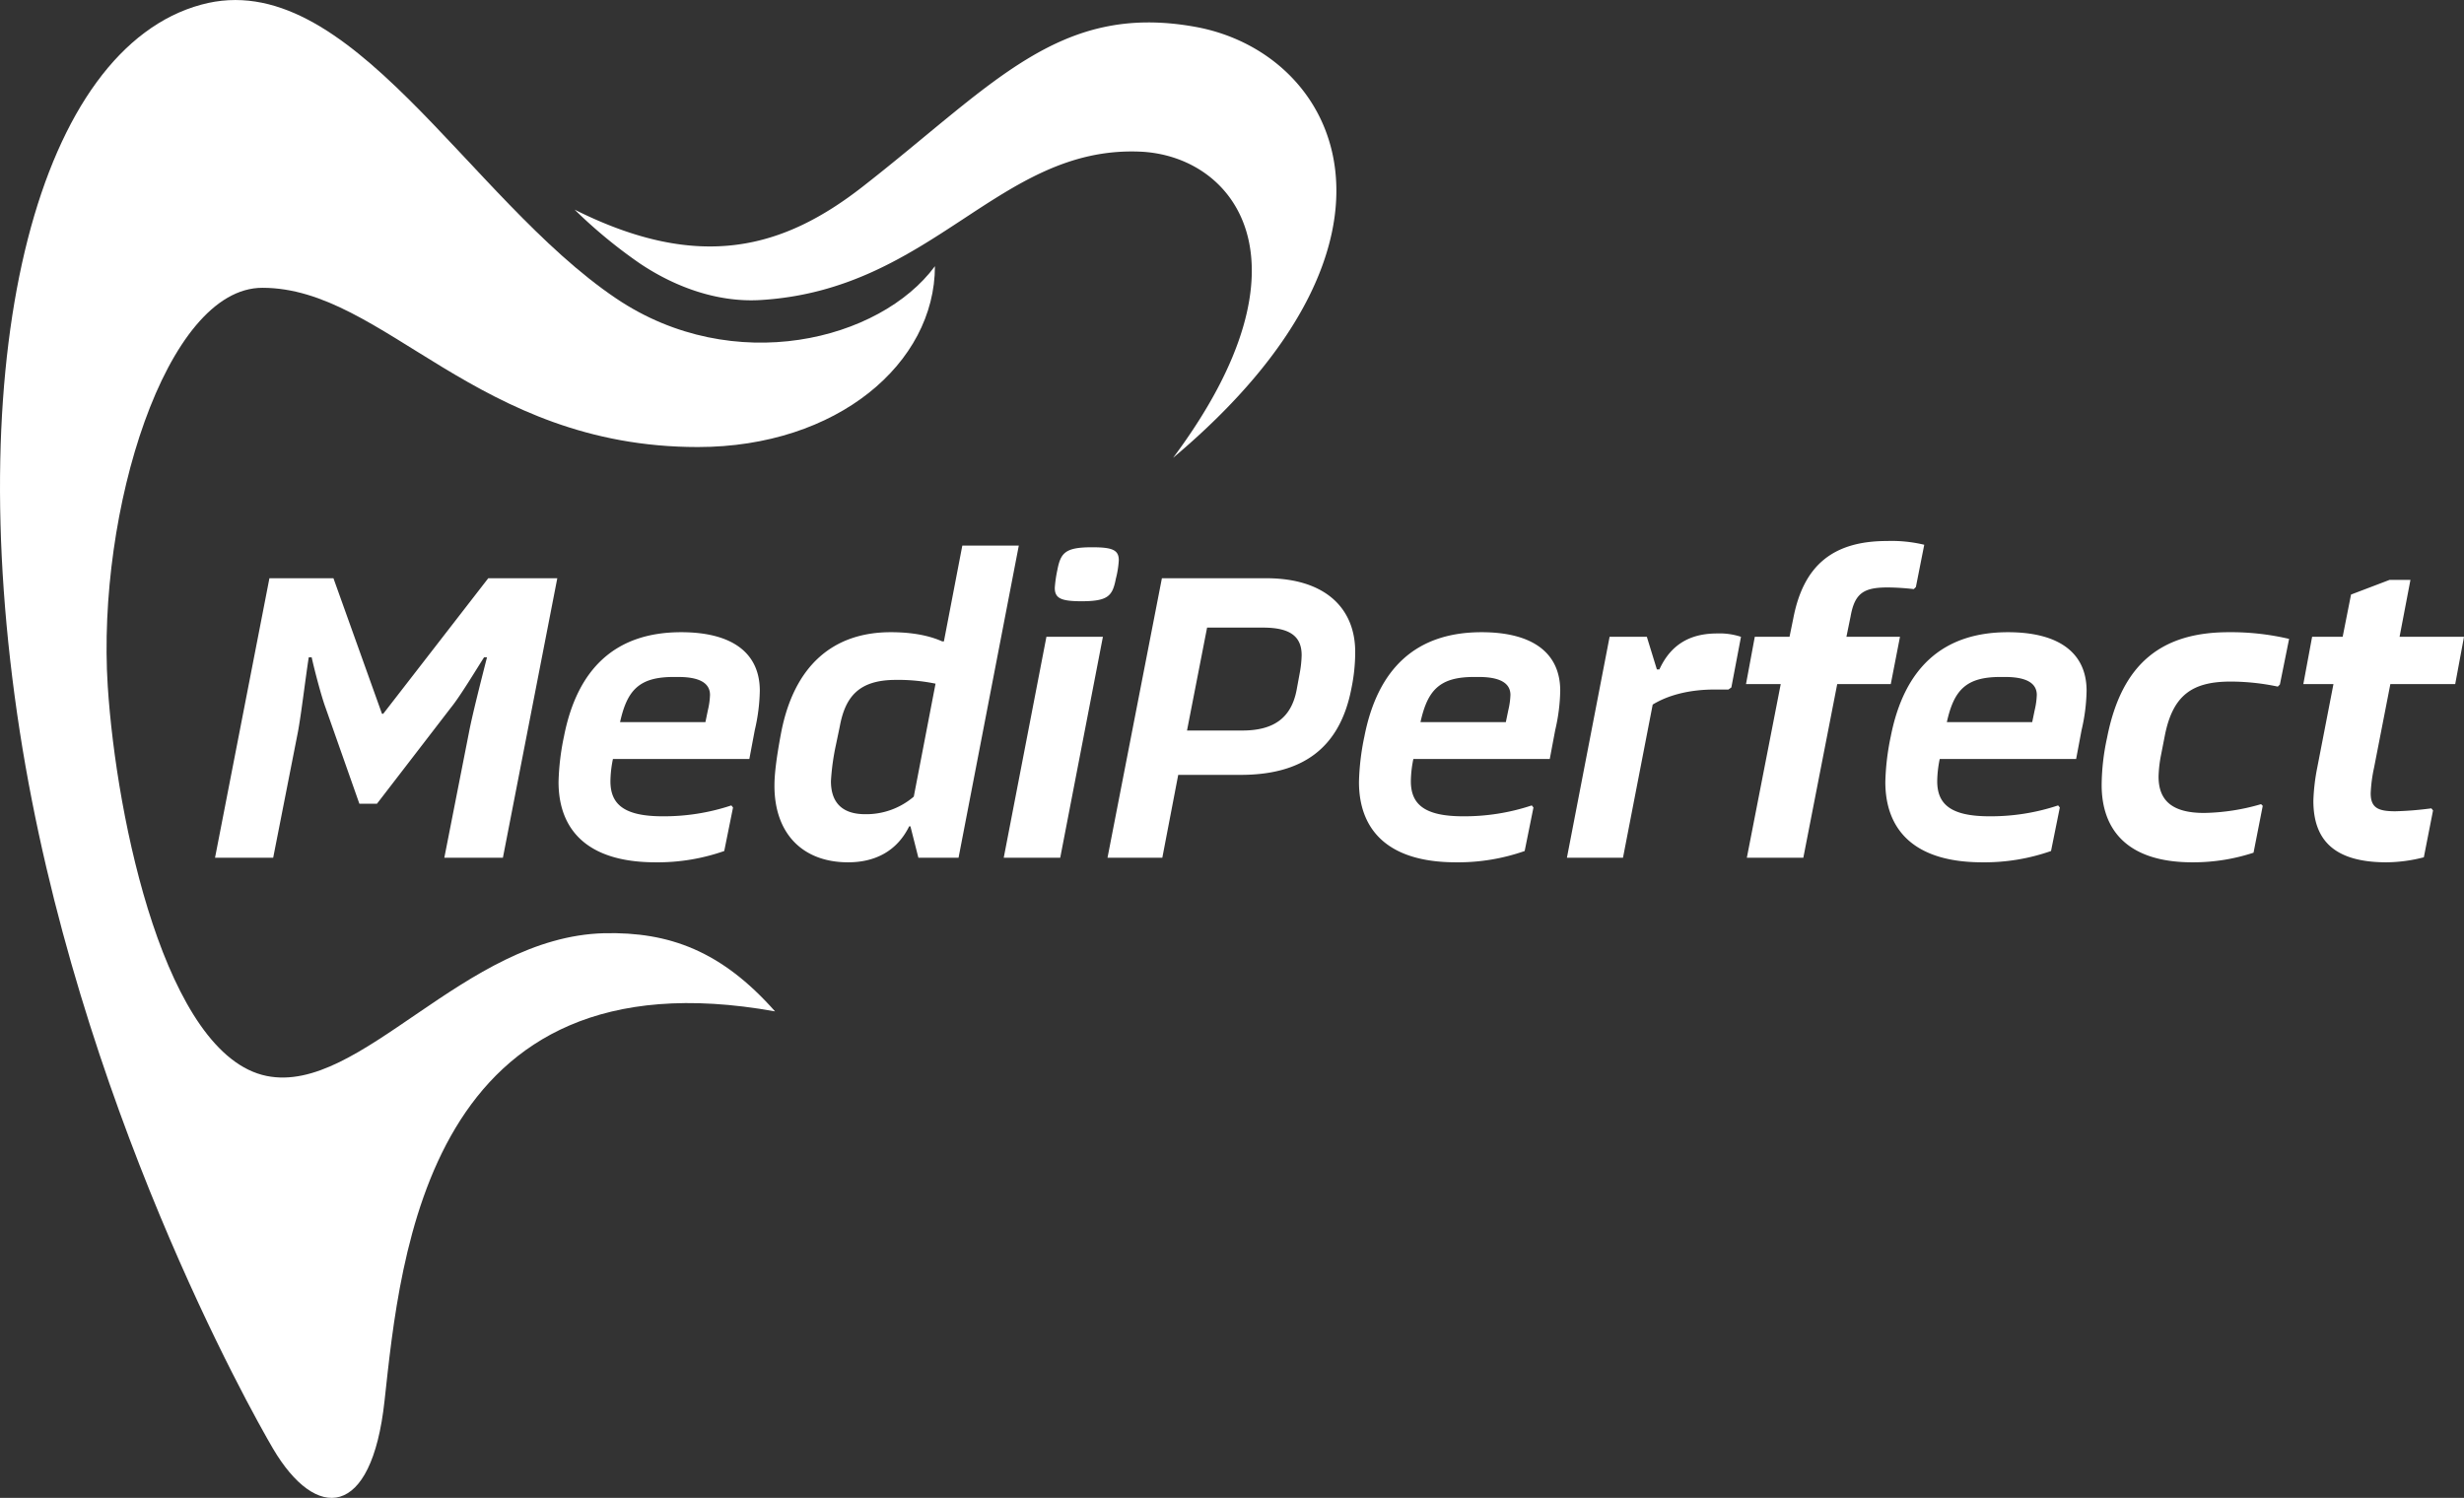
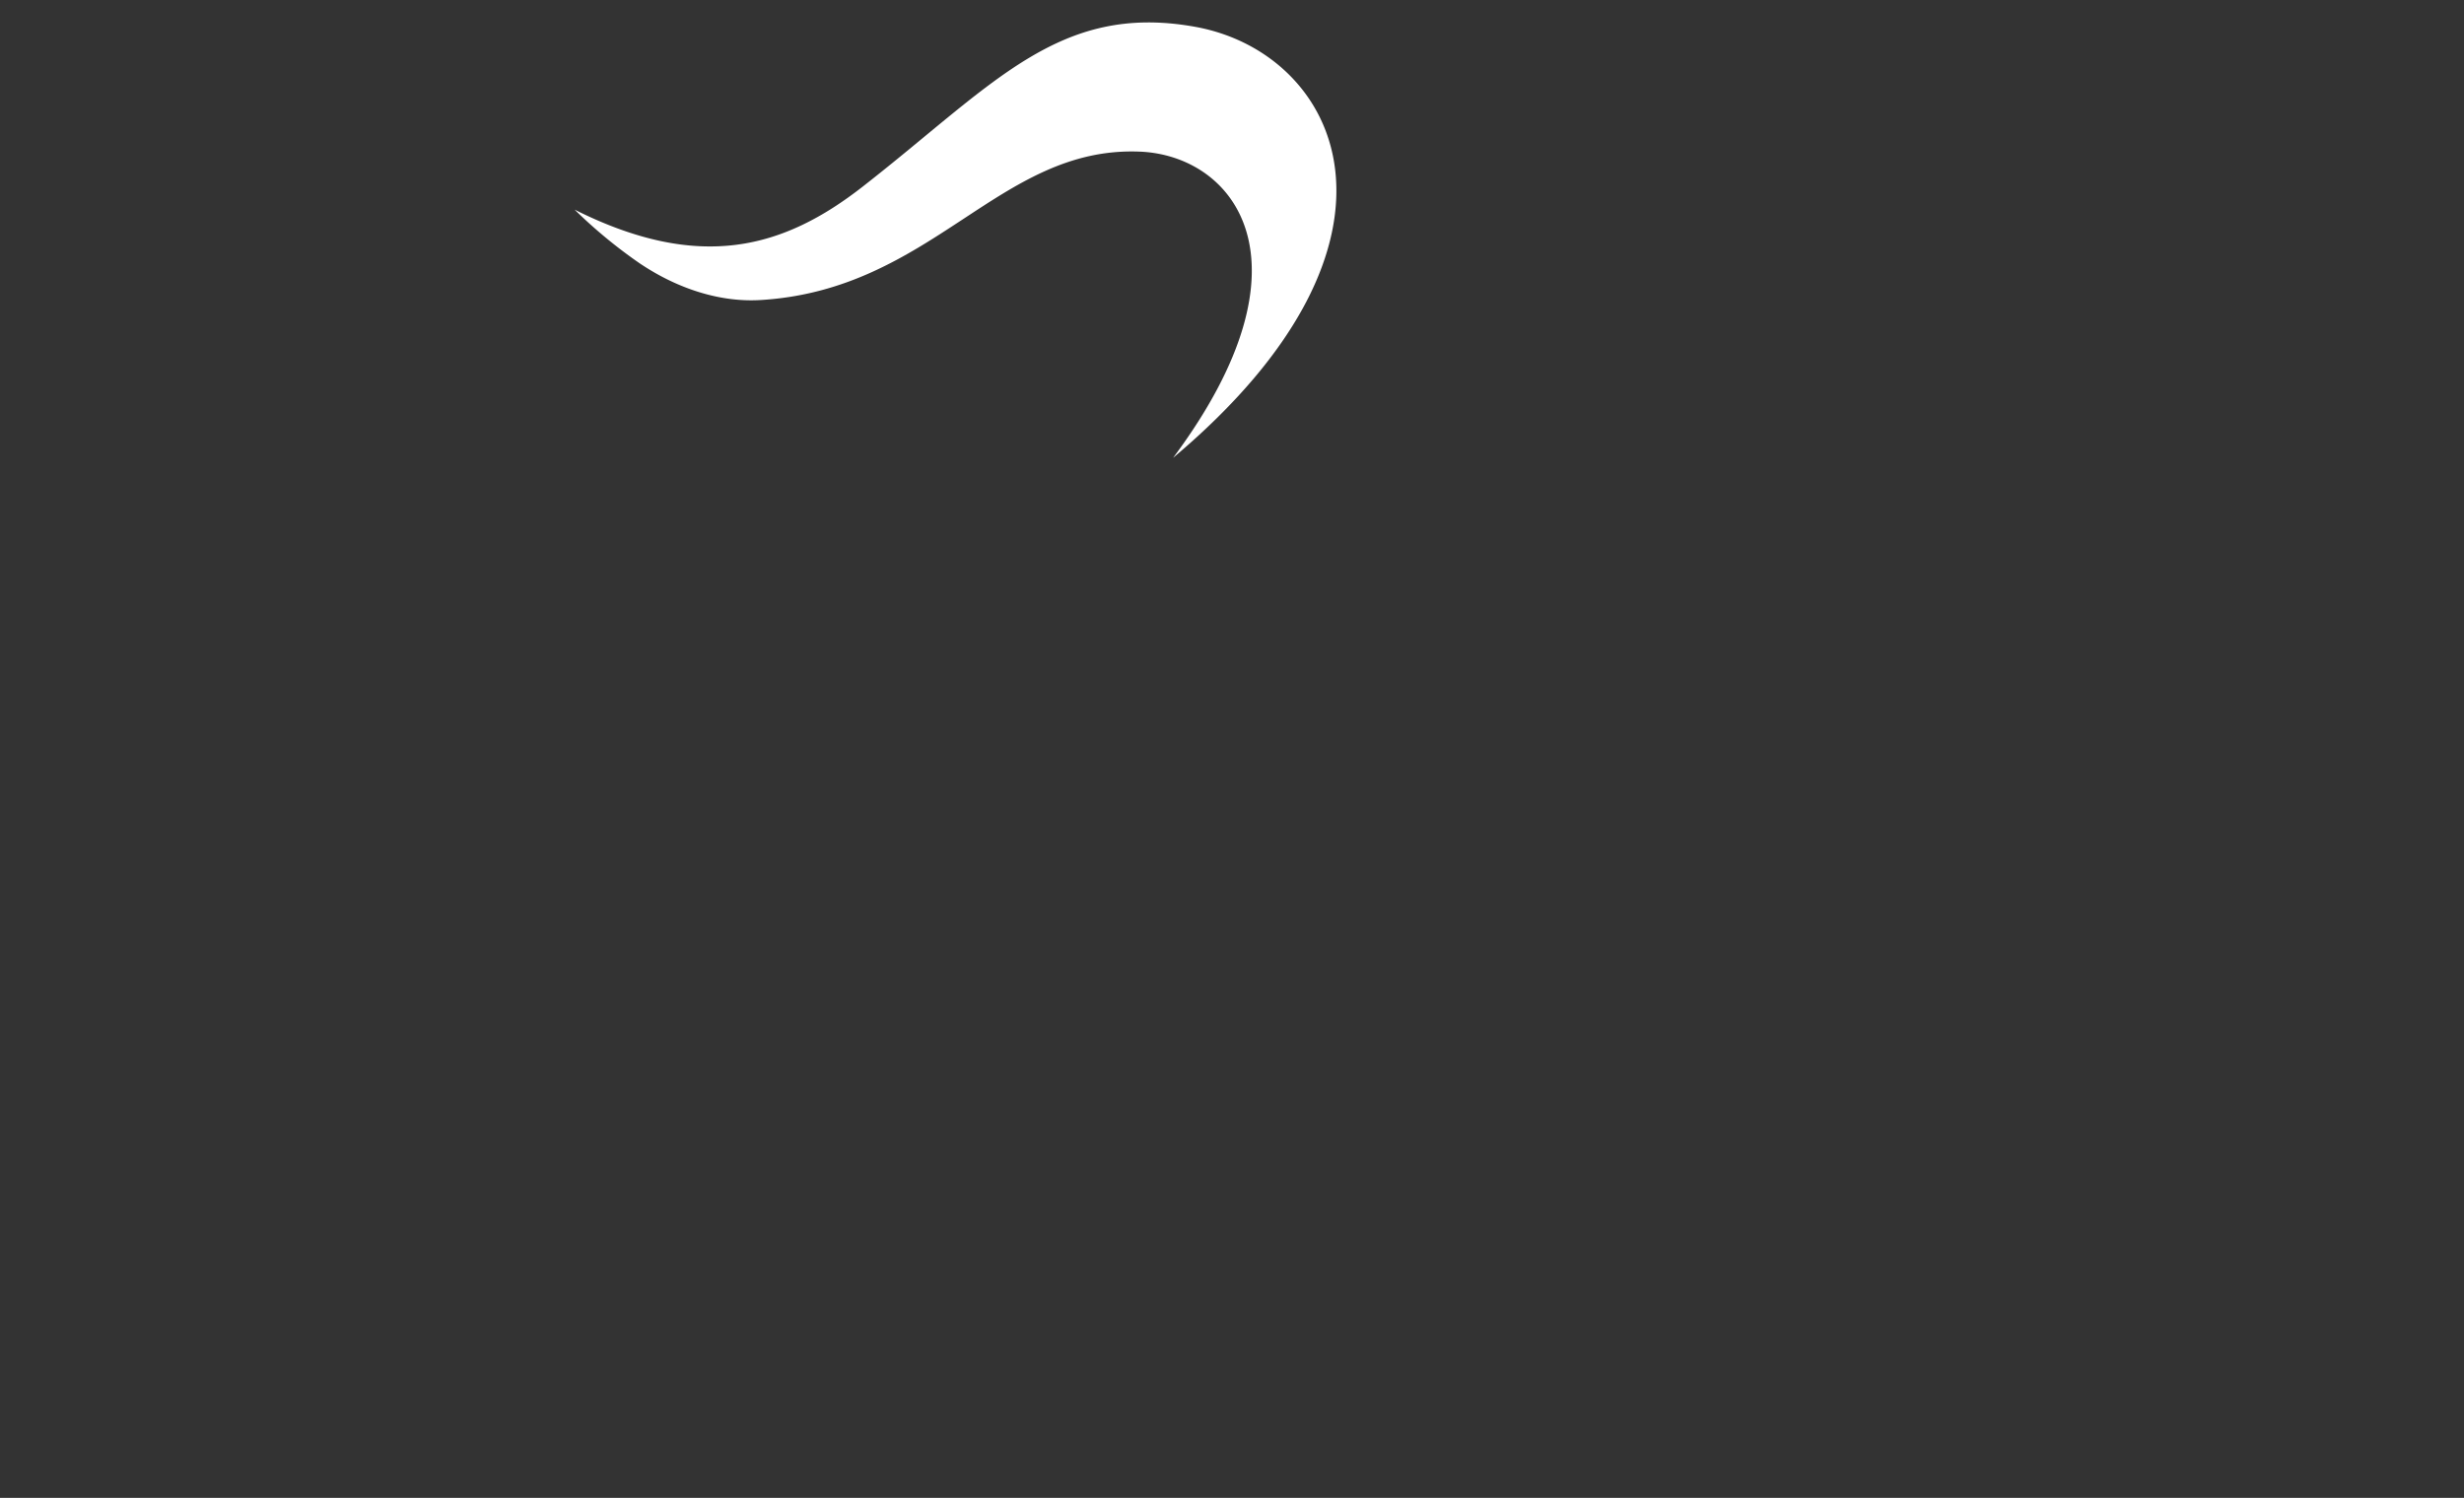
<svg xmlns="http://www.w3.org/2000/svg" width="588.892" height="358.013" viewBox="0 0 588.892 358.013">
  <rect x="0" y="0" width="588.892" height="358.013" fill="#333333" stroke="none" />
  <g transform="translate(2620.392 8619.007)">
-     <path d="M-267,0h13.9l5.9-30c.8-4.2,1.8-12.8,2.6-17.9h.7c.6,2.8,2.3,9.3,3.3,12l8.1,23h4.2l17.7-23c2.2-2.7,6.1-9.2,7.9-12h.7c-1.3,5.1-3.5,13.7-4.3,17.9l-5.9,30h14l13-66.8h-16.5l-25.1,32.4h-.3l-11.6-32.4H-254Zm111.4-53.9c-15.6,0-24.8,8.6-28,24.9a59.086,59.086,0,0,0-1.3,10.9c0,11.1,6.5,19.2,23.2,19.2a48.075,48.075,0,0,0,16.4-2.7l2.1-10.4-.4-.5A50.916,50.916,0,0,1-160-9.9c-9.3,0-12.5-2.9-12.5-8.4a27.6,27.6,0,0,1,.6-5.3h32.6l1.3-6.9a44.028,44.028,0,0,0,1.2-9.4C-136.8-49.1-143.6-53.9-155.6-53.9Zm6.4,18.6-.6,2.9h-20.4c1.7-7.7,4.6-10.8,12.8-10.8h1.1c5.5,0,7.6,1.7,7.6,4.3A18.084,18.084,0,0,1-149.2-35.3Zm60.8-39.3-4.4,22.9h-.4c-2-.9-5.8-2.2-12.3-2.2-13.8,0-23.1,8-26.2,24-1.3,6.9-1.6,10.4-1.6,12.7,0,11.5,6.8,18.3,17.6,18.3,6.5,0,11.7-2.7,14.6-8.6h.3L-98.9,0h9.6l14.4-74.6Zm-23.2,64.2c-6.2,0-8.2-3.5-8.2-7.9a56.39,56.39,0,0,1,1.2-8.7l.9-4.3c1.3-7.1,4.5-11.2,13.4-11.2a44.027,44.027,0,0,1,9.5.9l-5.2,27A17.457,17.457,0,0,1-111.6-10.4Zm45.9-58.3a30.252,30.252,0,0,0-.6,4.2c0,2.5,1.5,3.2,6.4,3.2,6.4,0,7.4-1.3,8.2-5.4a22.76,22.76,0,0,0,.7-4.4c0-2.5-1.6-3.1-6.4-3.1C-63.8-74.2-64.9-72.9-65.7-68.7Zm-2.6,15.9L-78.5,0H-65l10.2-52.8ZM-53.7,0h13.1l3.8-19.8h14.9c14.5,0,23.7-6.1,26.5-20.7a42.727,42.727,0,0,0,.9-8.7c0-10.2-6.9-17.6-21.3-17.6H-40.7Zm19-30.4L-29.9-55h13.4c6.7,0,9.2,2.3,9.2,6.6a26.815,26.815,0,0,1-.5,4.5l-.7,3.8c-1.3,6.8-5.6,9.7-13,9.7ZM35.7-53.9c-15.6,0-24.8,8.6-28,24.9A59.087,59.087,0,0,0,6.4-18.1C6.4-7,12.9,1.1,29.6,1.1A48.075,48.075,0,0,0,46-1.6L48.1-12l-.4-.5A50.916,50.916,0,0,1,31.3-9.9c-9.3,0-12.5-2.9-12.5-8.4a27.6,27.6,0,0,1,.6-5.3H52l1.3-6.9a44.028,44.028,0,0,0,1.2-9.4C54.5-49.1,47.7-53.9,35.7-53.9Zm6.4,18.6-.6,2.9H21.1c1.7-7.7,4.6-10.8,12.8-10.8H35c5.5,0,7.6,1.7,7.6,4.3A18.085,18.085,0,0,1,42.1-35.3ZM92-53.6c-5.4,0-10.7,1.8-13.8,8.6h-.6l-2.4-7.8H66.3L56.1,0H69.5l7.1-36.6c3.4-2.1,8.4-3.6,14.8-3.6h3.3l.7-.5,2.3-12.1A16.356,16.356,0,0,0,92-53.6Zm40.6-22.1c-13.1,0-20,6-22.4,18.5l-.9,4.4H101L98.9-41.5h8.3L99.1,0h13.5l8.1-41.5h12.8l2.2-11.3H122.9l1-4.9c1-5.6,3.2-6.9,8.9-6.9a58.749,58.749,0,0,1,6.2.4l.5-.5,2-10.1A33.374,33.374,0,0,0,132.6-75.7Zm28.9,21.8c-15.6,0-24.8,8.6-28,24.9a59.086,59.086,0,0,0-1.3,10.9c0,11.1,6.5,19.2,23.2,19.2a48.075,48.075,0,0,0,16.4-2.7L173.9-12l-.4-.5a50.916,50.916,0,0,1-16.4,2.6c-9.3,0-12.5-2.9-12.5-8.4a27.605,27.605,0,0,1,.6-5.3h32.6l1.3-6.9a44.027,44.027,0,0,0,1.2-9.4C180.3-49.1,173.5-53.9,161.5-53.9Zm6.4,18.6-.6,2.9H146.9c1.7-7.7,4.6-10.8,12.8-10.8h1.1c5.5,0,7.6,1.7,7.6,4.3A18.084,18.084,0,0,1,167.9-35.3Zm17.3,6.6a54.573,54.573,0,0,0-1.3,11.3c0,10.7,6.1,18.5,21.7,18.5a46.236,46.236,0,0,0,14.6-2.3l2.2-11.2-.4-.4a51.141,51.141,0,0,1-13.6,2.1c-7.7,0-10.9-3-10.9-8.7a30.539,30.539,0,0,1,.6-5.2l.9-4.6c1.9-9.6,6.5-12.9,15.7-12.9A55.165,55.165,0,0,1,226-40.9l.5-.5,2.2-10.9a60.66,60.66,0,0,0-14.4-1.6C198.4-53.9,188.7-46.6,185.2-28.7Zm67.7-12.8h15.5l2.1-11.3H255.1l2.6-13.6h-5l-9.2,3.5-2,10.1h-7.3l-2.1,11.3h7.2l-3.9,20.1a47.916,47.916,0,0,0-.9,7.8c0,9.5,5.1,14.7,17.5,14.7a36.661,36.661,0,0,0,8.9-1.2l2.2-11.2-.4-.5a78.764,78.764,0,0,1-8.6.7c-4.1,0-5.9-.8-5.9-4.3a35.129,35.129,0,0,1,.8-6.1Z" transform="translate(-2302 -8414)" fill="#fff" />
    <g transform="translate(-2652.565 -8409.139)">
-       <path d="M790.209,564.9c-12.756-14.425-25.26-19.031-40.84-18.677-33.53.86-58.235,38.67-80.672,34.115-24.1-4.91-35.9-61.091-37.967-93.181-2.672-41.706,13.866-95.2,36.958-95.2,29.194,0,51.127,38.062,104.068,38.062,33.327,0,56.672-20.044,56.672-43.225-13.109,17.766-48.151,26.573-76.135,7.744-35.6-23.94-63.882-79.919-99.226-70.252-38.37,10.426-57.681,81.033-43.362,173.707,13.766,88.676,55.211,162.37,60.5,171.379,10.287,17.513,23.6,17.007,26.673-11.338,3.832-34.923,10.286-108.061,93.327-93.129" transform="translate(-572.807 -533.037)" fill="#fff" />
      <path d="M554.208,394.82c41.243-2.43,56.975-36.745,90.554-35.48,22.688.81,43.109,26.268,8.118,73.187,61.916-52.082,39.63-96.774,5.345-103-32.673-5.922-48.3,13.808-79.5,38.159-18.836,14.7-38.84,20.588-68.888,5.521a118.367,118.367,0,0,0,15.581,12.856c9.276,6.226,19.411,9.313,28.789,8.756" transform="translate(-340.336 -532.972)" fill="#fff" />
    </g>
  </g>
</svg>